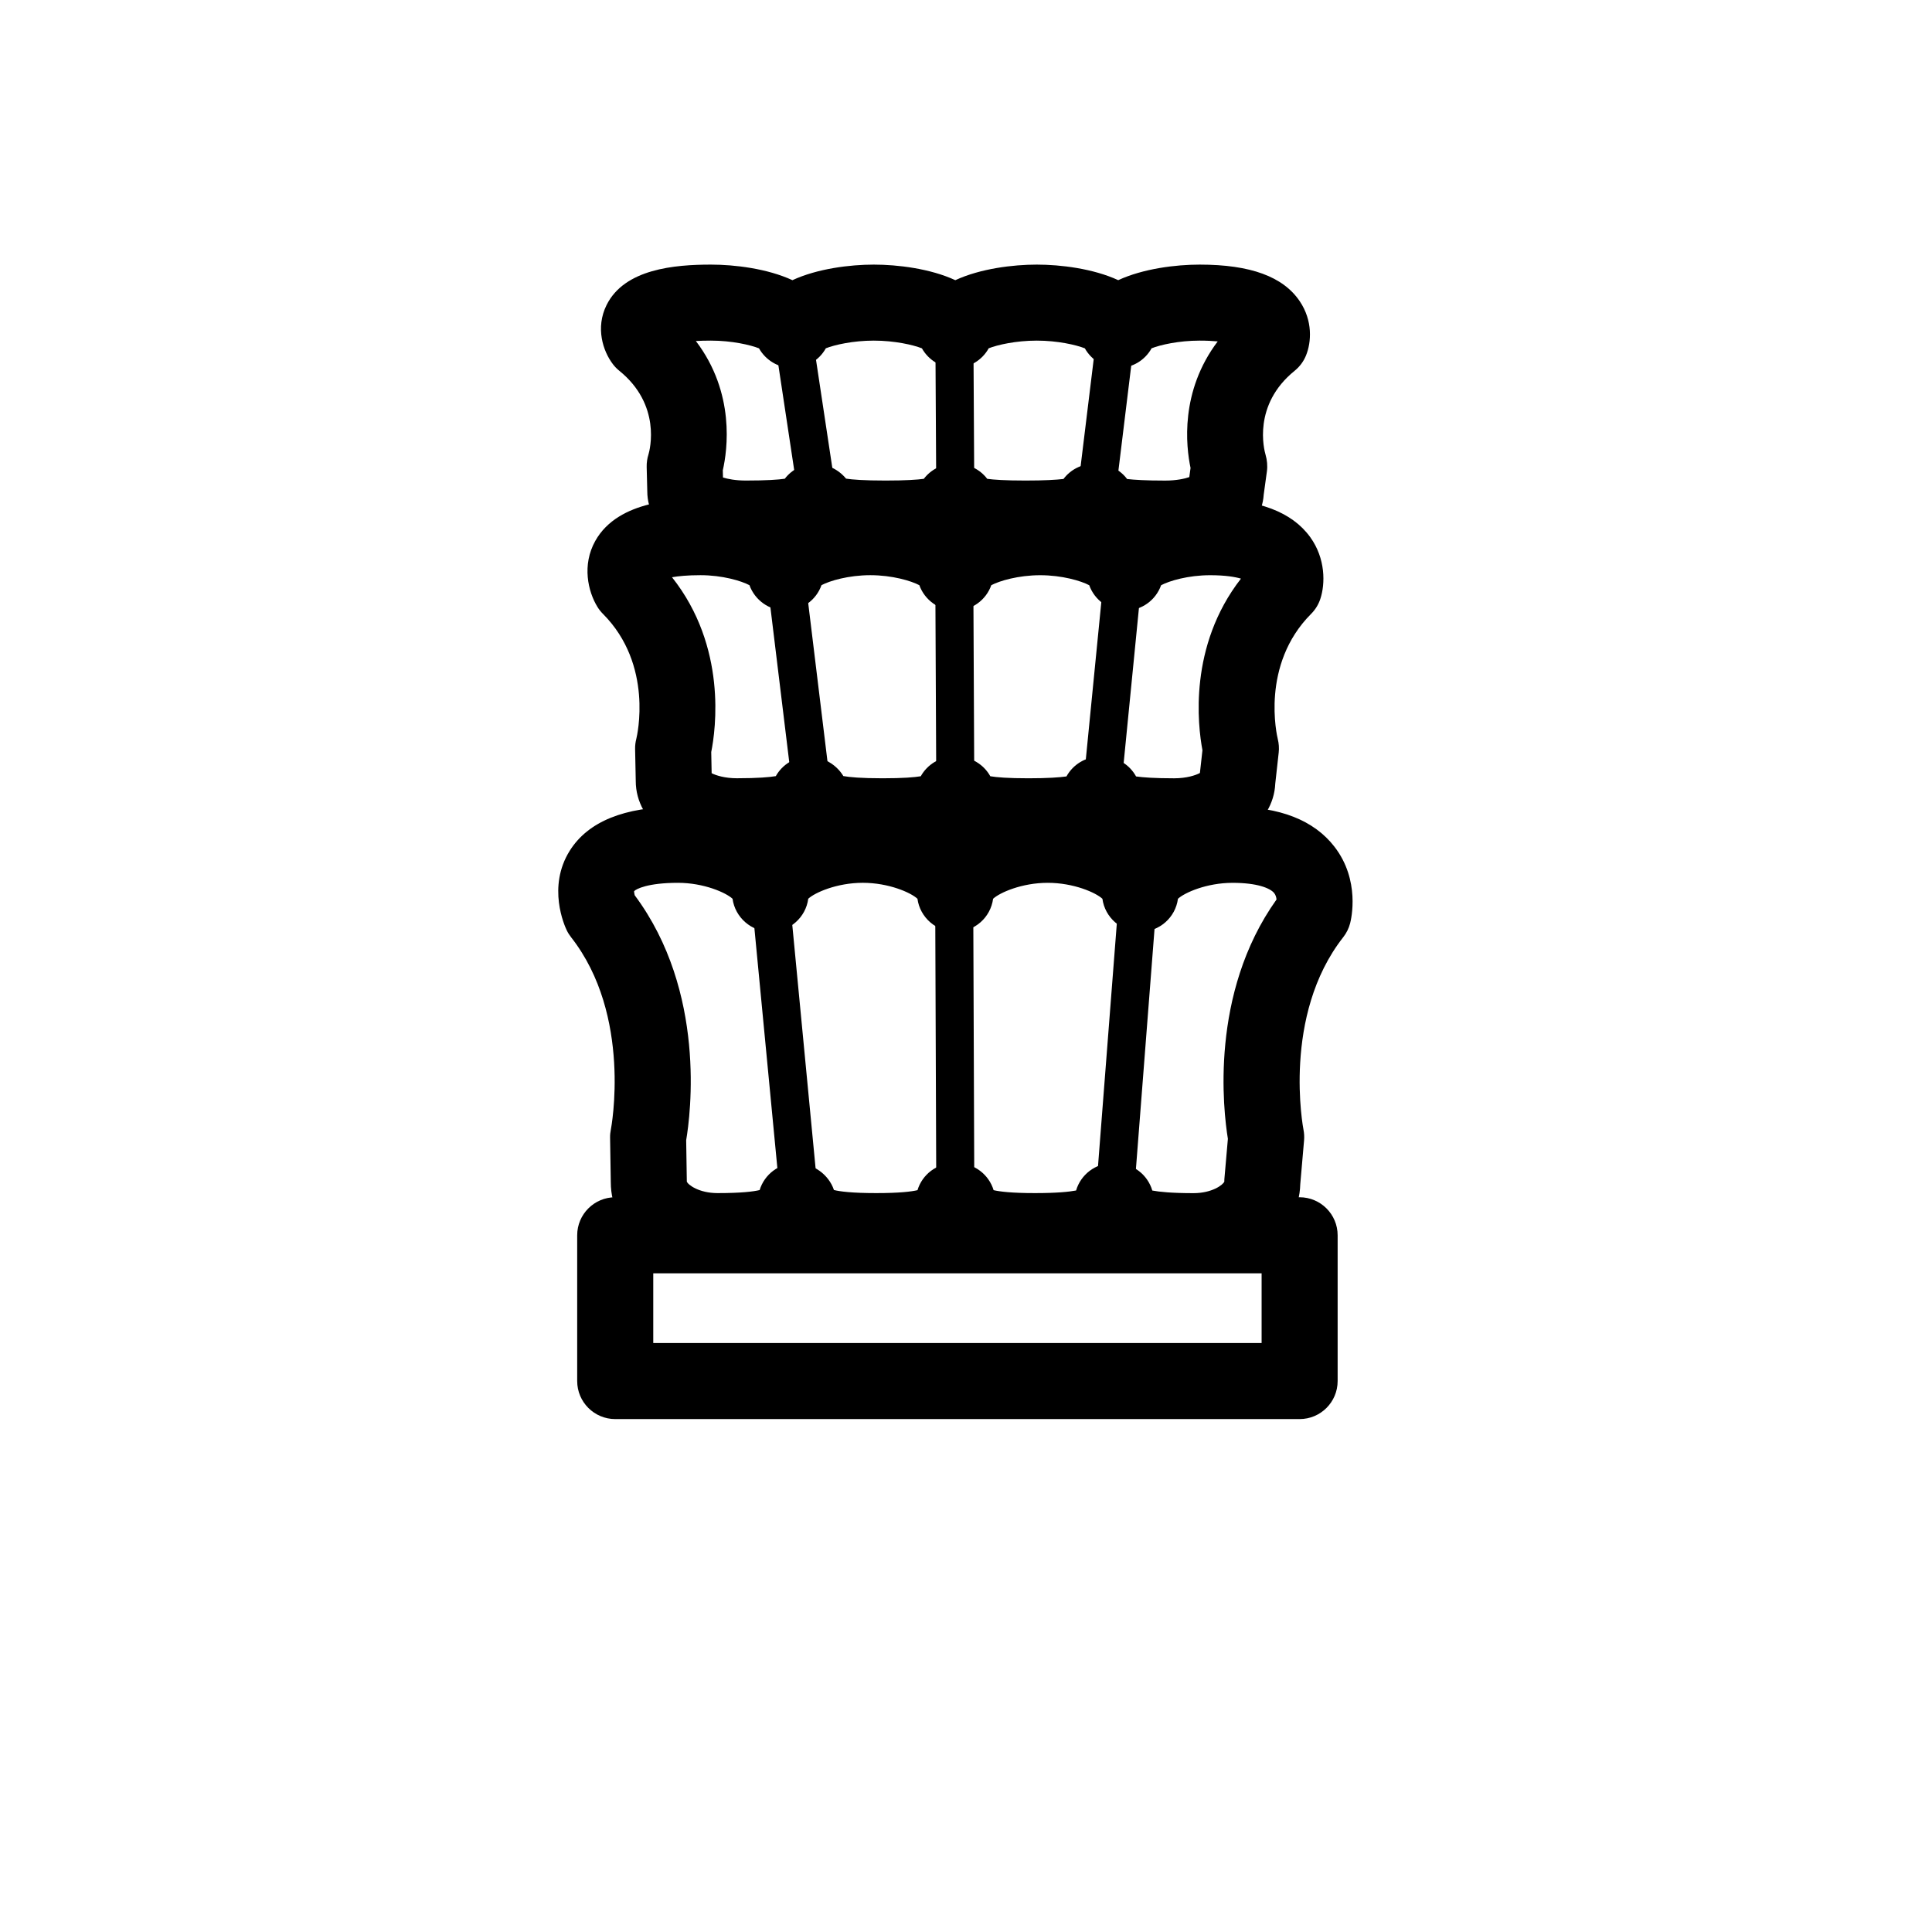
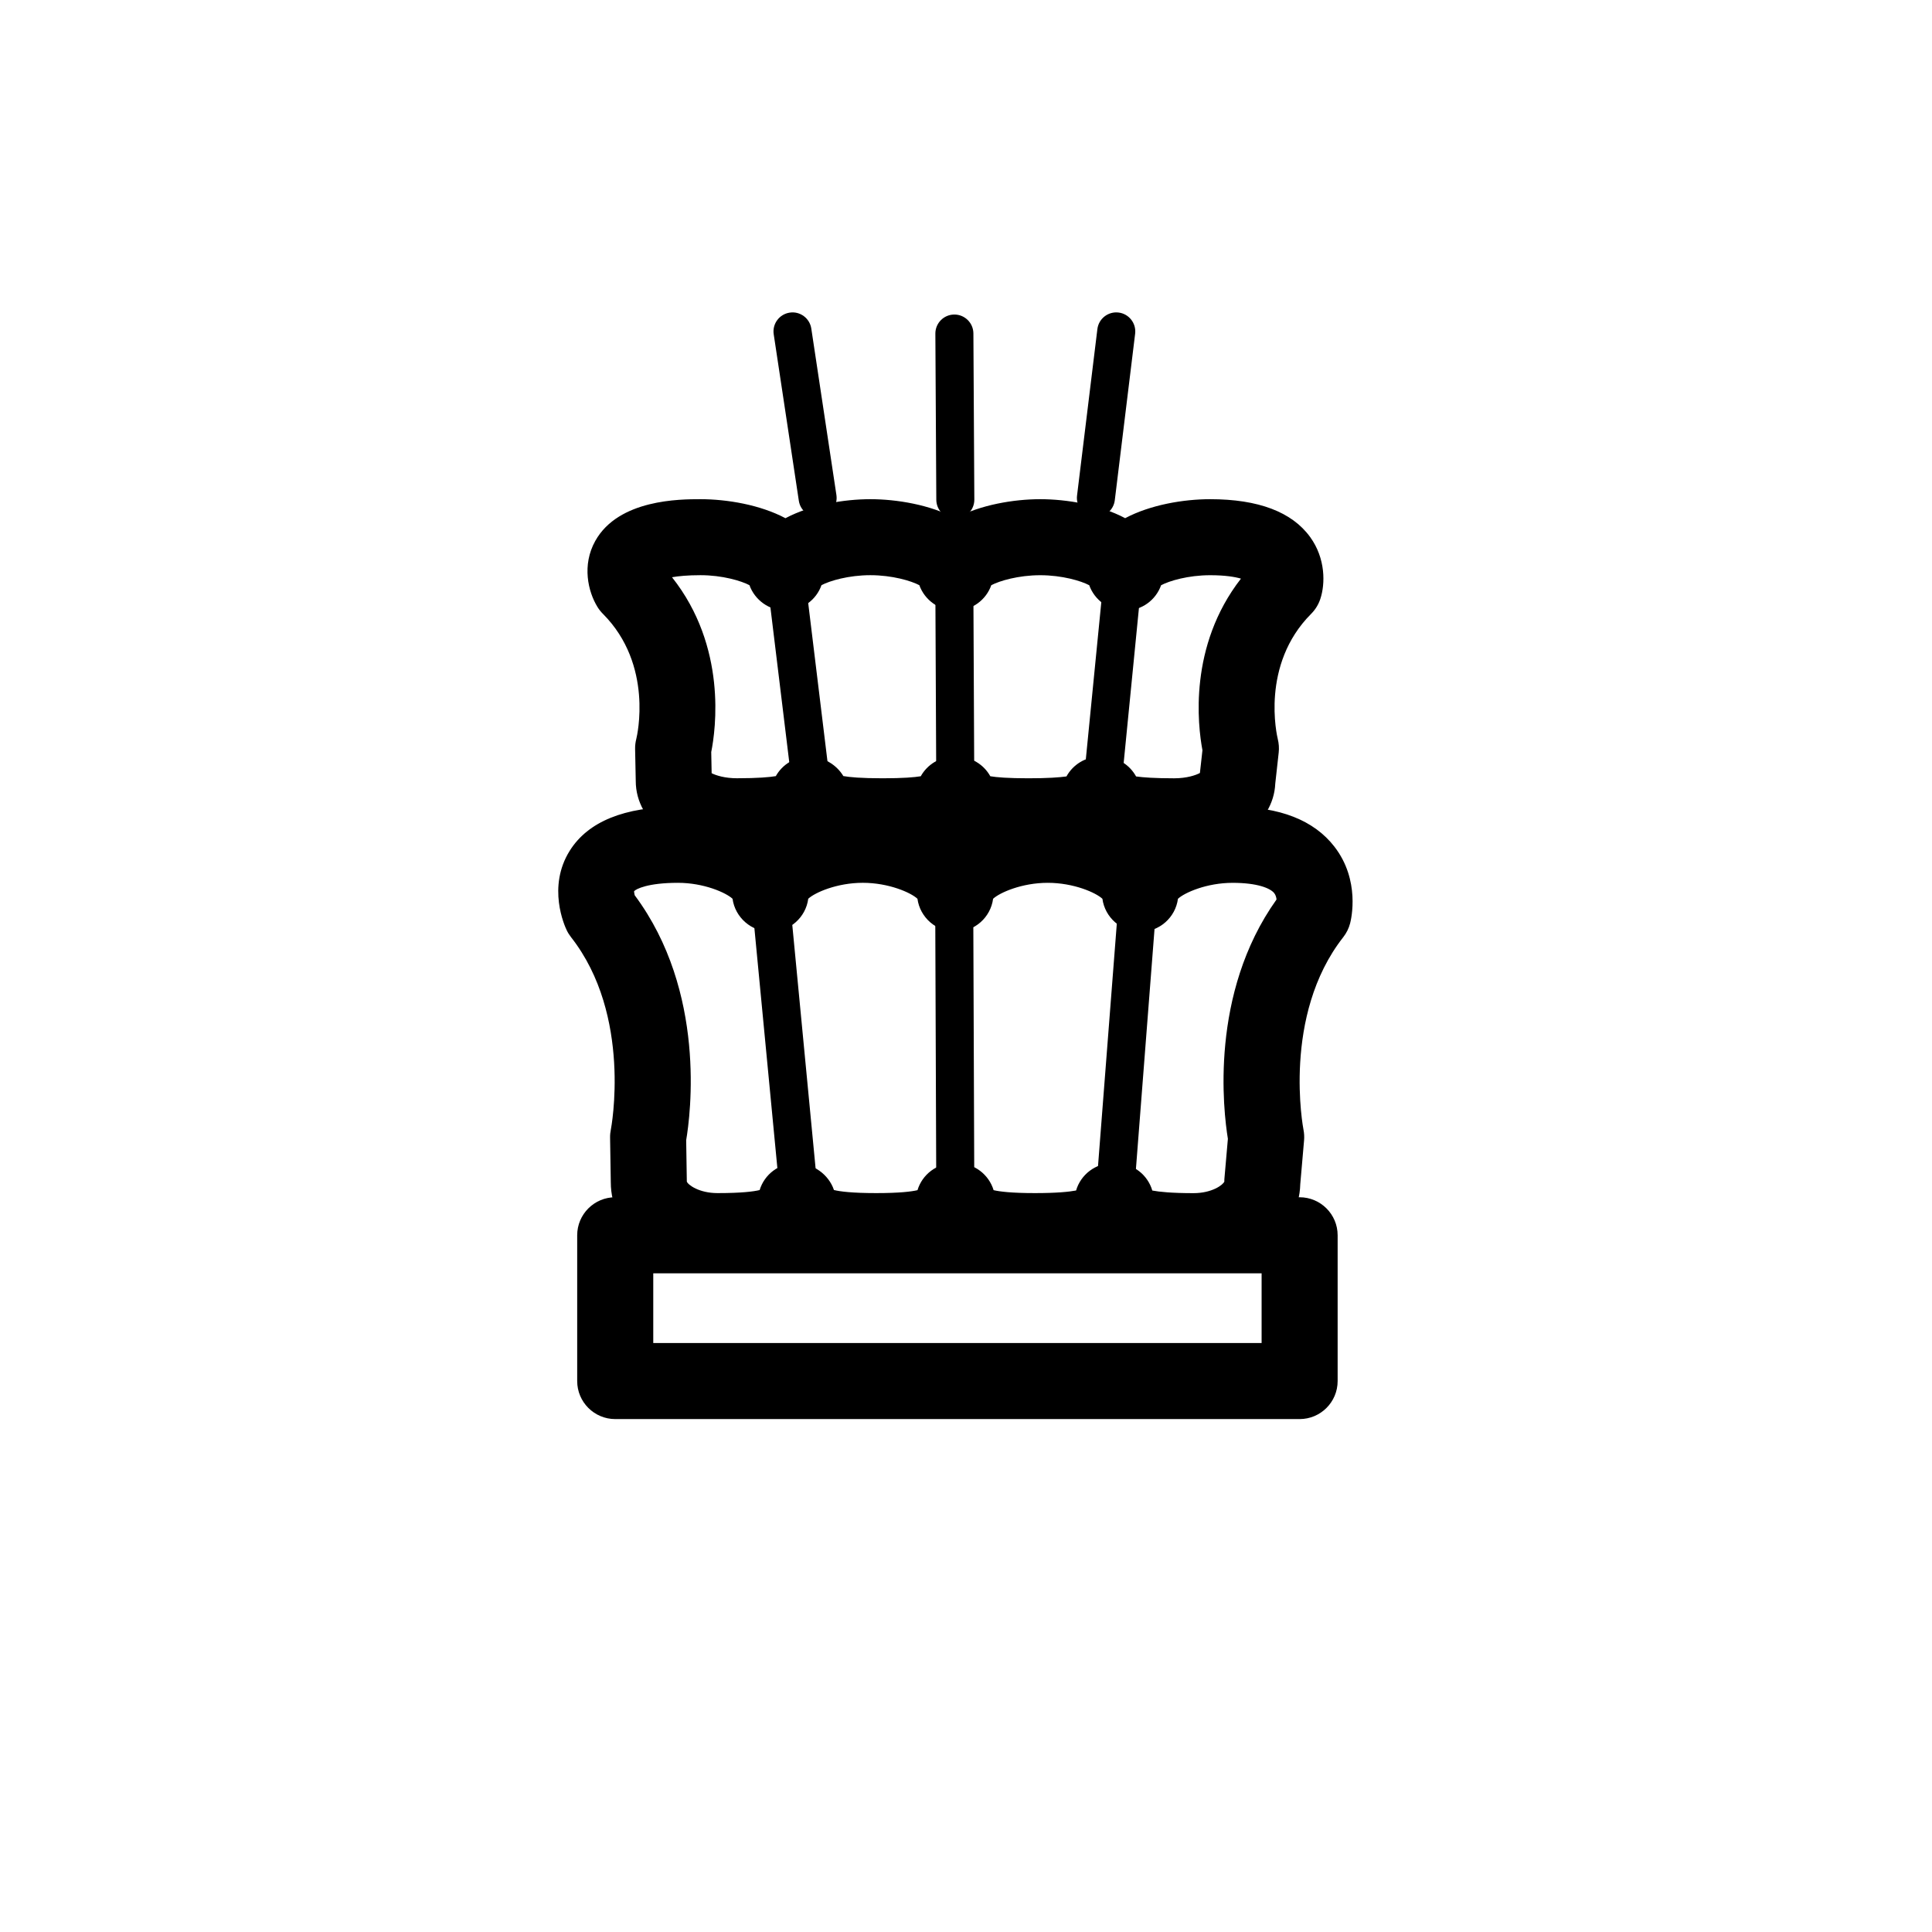
<svg xmlns="http://www.w3.org/2000/svg" fill="#000000" width="800px" height="800px" version="1.1" viewBox="144 144 512 512">
  <g>
    <path d="m460.3 480.35c-5.57 0-14.172 0-21.023-2.973-6.852 2.973-15.445 2.973-21.02 2.973-4.746 0-13.941 0-21.027-3.258-7.09 3.258-16.281 3.258-21.035 3.258-4.742 0-13.898 0-21.016-3.195-7.117 3.195-16.277 3.195-21.023 3.195-15.863 0-28.289-10.121-28.289-23.043l-0.188-11.809c-0.012-0.73 0.059-1.461 0.207-2.176 0.055-0.273 5.754-30.18-10.551-50.957-0.449-0.57-0.836-1.188-1.148-1.844-0.555-1.145-5.223-11.465 0.805-21.074 4.848-7.723 14.488-11.645 28.66-11.645 8.734 0 17.84 2.438 24.504 6.82 6.66-4.383 15.754-6.82 24.488-6.82 8.742 0 17.844 2.438 24.512 6.82 6.664-4.383 15.77-6.82 24.504-6.82 8.734 0 17.836 2.434 24.5 6.812 6.664-4.379 15.766-6.812 24.5-6.812 12.48 0 21.559 3.562 26.984 10.586 6.863 8.871 4.453 19.145 4.156 20.289-0.348 1.34-0.969 2.594-1.824 3.684-16.305 20.777-10.605 50.688-10.543 50.984 0.188 0.934 0.242 1.914 0.16 2.863l-1.008 11.609c-0.32 12.672-12.633 22.531-28.285 22.531zm-10.934-20.848c1.879 0.359 5.18 0.695 10.926 0.695 4.926 0 7.84-2.203 8.172-3.074 0-0.293-0.016-0.398 0.012-0.691l0.926-10.641c-1.203-7.371-4.914-38.457 12.891-63.418-0.059-0.562-0.227-1.219-0.637-1.715-1.074-1.305-4.523-2.699-11-2.699-6.879 0-12.75 2.606-14.488 4.227-0.656 4.934-4.875 8.734-9.984 8.734s-9.371-3.805-10.035-8.734c-1.734-1.629-7.613-4.231-14.488-4.231-6.871 0-12.742 2.606-14.48 4.227-0.656 4.934-4.875 8.734-9.984 8.734s-9.395-3.805-10.062-8.734c-1.734-1.629-7.609-4.231-14.488-4.231-6.863 0-12.723 2.602-14.453 4.223-0.648 4.934-4.875 8.742-9.984 8.742-5.109 0-9.406-3.805-10.078-8.734-1.734-1.621-7.602-4.227-14.48-4.227-8 0-11.141 1.652-11.613 2.227-0.016 0.137 0.047 0.598 0.16 1.062 19.062 25.594 14.785 58.199 13.645 64.914l0.172 10.977c0.301 0.848 3.219 3.047 8.137 3.047 6.375 0 9.566-0.418 11.16-0.805 1.258-4.121 5.098-7.125 9.637-7.125 4.535 0 8.676 2.992 10.055 7.113 1.57 0.387 4.766 0.816 11.191 0.816 6.231 0 9.375-0.402 10.949-0.777 1.254-4.137 5.098-7.148 9.648-7.148h0.875c4.551 0 8.395 3.012 9.648 7.148 1.57 0.371 4.719 0.777 10.941 0.777 5.75 0 9.039-0.332 10.918-0.691 1.223-4.18 5.094-7.238 9.668-7.238h0.855c4.586 0.016 8.449 3.066 9.672 7.25z" />
    <path d="m488.41 520.07h-181.37c-5.562 0-10.078-4.516-10.078-10.078v-38.629c0-5.562 4.516-10.078 10.078-10.078h181.37c5.562 0 10.078 4.516 10.078 10.078v38.629c0 5.57-4.516 10.078-10.078 10.078zm-171.29-20.152h161.22v-18.477h-161.22z" />
    <path d="m355.73 465.49c-2.57 0-4.762-1.949-5.012-4.559l-7.559-78.934c-0.262-2.769 1.77-5.231 4.535-5.496 2.731-0.281 5.231 1.762 5.496 4.535l7.559 78.934c0.262 2.769-1.77 5.231-4.535 5.496-0.164 0.02-0.324 0.023-0.484 0.023z" />
    <path d="m439.47 465.49c-0.133 0-0.262-0.004-0.395-0.016-2.777-0.215-4.848-2.641-4.637-5.41l6.121-78.934c0.211-2.769 2.648-4.793 5.41-4.637 2.777 0.215 4.848 2.641 4.637 5.41l-6.121 78.934c-0.199 2.648-2.41 4.652-5.016 4.652z" />
    <path d="m397.17 466.34c-2.777 0-5.027-2.242-5.039-5.019l-0.293-78.766c-0.012-2.785 2.238-5.047 5.019-5.059h0.02c2.777 0 5.027 2.242 5.039 5.019l0.293 78.766c0.012 2.785-2.238 5.047-5.019 5.059h-0.02z" />
    <path d="m455.16 370.41c-6.891 0-13.824-0.25-19.316-2.242-5.488 1.988-12.414 2.242-19.305 2.242-4.711 0-12.855 0-19.316-2.527-6.457 2.527-14.605 2.527-19.316 2.527-4.711 0-12.828 0-19.305-2.484-6.481 2.484-14.602 2.484-19.312 2.484-15.281 0-26.809-8.359-26.809-19.441l-0.172-8.445c-0.02-0.926 0.09-1.848 0.324-2.742 0.18-0.734 4.629-19.59-8.855-33.109-0.555-0.555-1.047-1.176-1.457-1.848-2.5-4.07-4.141-11.094-0.559-17.492 6.184-11.043 22.516-11.043 27.879-11.043 6.996 0 15.816 1.48 22.512 5.039 6.691-3.562 15.508-5.039 22.496-5.039 6.996 0 15.82 1.48 22.516 5.039 6.695-3.559 15.512-5.039 22.512-5.039 6.992 0 15.816 1.477 22.504 5.031 6.695-3.559 15.512-5.031 22.504-5.031 12.785 0 21.715 3.379 26.531 10.051 4.102 5.68 4.012 12.375 2.684 16.379-0.492 1.492-1.324 2.84-2.434 3.953-13.492 13.523-9.035 32.375-8.844 33.172 0.289 1.152 0.379 2.41 0.246 3.586l-0.91 8.227c-0.473 10.742-11.832 18.754-26.797 18.754zm-10.086-20.645c1.848 0.262 4.938 0.492 10.086 0.492 3.289 0 5.672-0.785 6.828-1.406l0.672-6.031c-1.238-6.586-3.727-27.574 10.207-45.48-1.551-0.449-4.117-0.902-8.188-0.902-5.777 0-10.828 1.5-12.977 2.656-1.387 3.91-5.117 6.715-9.5 6.715-4.383 0-8.148-2.801-9.543-6.715-2.152-1.152-7.203-2.656-12.988-2.656-5.773 0-10.816 1.5-12.973 2.648-1.379 3.914-5.117 6.715-9.5 6.715s-8.16-2.801-9.562-6.715c-2.144-1.148-7.199-2.656-12.988-2.656-5.769 0-10.801 1.5-12.949 2.648-1.379 3.914-5.117 6.723-9.508 6.723-4.387 0-8.168-2.801-9.574-6.715-2.144-1.148-7.195-2.656-12.977-2.656-3.426 0-5.859 0.246-7.551 0.543 14.621 18.453 11.594 40.32 10.395 46.324l0.109 5.613c1.199 0.605 3.527 1.336 6.695 1.336 5.637 0 8.68-0.289 10.309-0.562 1.723-3.078 5.019-5.16 8.797-5.16 3.773 0 7.254 2.07 9.105 5.144 1.602 0.289 4.648 0.586 10.41 0.586 5.461 0 8.457-0.262 10.105-0.539 1.719-3.094 5.023-5.188 8.812-5.188h0.805c3.789 0 7.094 2.098 8.812 5.188 1.648 0.281 4.641 0.539 10.102 0.539 5.144 0 8.227-0.23 10.078-0.492 1.715-3.117 5.027-5.234 8.836-5.234h0.785c3.801 0.004 7.117 2.117 8.828 5.238z" />
    <path d="m359.11 358.28c-2.508 0-4.684-1.875-4.992-4.43l-6.941-57.02c-0.336-2.762 1.633-5.273 4.394-5.613 2.793-0.328 5.273 1.633 5.613 4.394l6.941 57.02c0.336 2.762-1.633 5.273-4.394 5.613-0.215 0.027-0.414 0.035-0.621 0.035z" />
    <path d="m436.03 358.29c-0.168 0-0.332-0.004-0.5-0.023-2.769-0.273-4.793-2.734-4.519-5.508l5.621-57.02c0.273-2.766 2.754-4.781 5.508-4.519 2.769 0.273 4.793 2.734 4.519 5.508l-5.621 57.02c-0.258 2.598-2.449 4.543-5.008 4.543z" />
    <path d="m397.17 358.89c-2.769 0-5.027-2.242-5.039-5.012l-0.266-56.906c-0.012-2.785 2.231-5.047 5.012-5.062h0.023c2.769 0 5.027 2.242 5.039 5.012l0.266 56.906c0.012 2.785-2.231 5.047-5.012 5.062h-0.023z" />
-     <path d="m452.79 291.51c-7.012 0-13.453-0.203-18.523-1.809-5.074 1.613-11.508 1.809-18.516 1.809-5.141 0-12.574 0-18.523-2.051-5.949 2.051-13.391 2.051-18.531 2.051-5.133 0-12.551 0-18.516-2.004-5.969 2.004-13.391 2.004-18.523 2.004-15.383 0-26.121-7.125-26.121-17.32l-0.16-6.445c-0.023-1.133 0.137-2.262 0.484-3.344 0.352-1.211 3.457-13.098-7.754-22.156-0.629-0.508-1.195-1.094-1.684-1.738-2.641-3.465-4.66-9.652-1.676-15.668 4.762-9.602 18.07-10.715 27.664-10.715 6.297 0 14.93 1.047 21.59 4.125 6.648-3.078 15.281-4.125 21.574-4.125 6.297 0 14.934 1.047 21.594 4.125 6.656-3.078 15.289-4.125 21.59-4.125 6.297 0 14.93 1.047 21.582 4.121 6.656-3.074 15.285-4.121 21.582-4.121 13.469 0 22.148 3.184 26.539 9.734 3.441 5.129 3.098 10.793 1.629 14.375-0.641 1.57-1.672 2.949-2.988 4.016-11.211 9.062-8.105 20.953-7.715 22.277 0.402 1.367 0.551 2.934 0.359 4.344l-0.852 6.211c-0.617 9.719-11.18 16.43-26.105 16.43zm-10.105-20.57c1.848 0.223 4.949 0.418 10.102 0.418 2.973 0 5.113-0.484 6.387-0.918l0.332-2.422c-1.215-5.789-2.832-20.27 7.199-33.543-1.305-0.121-2.891-0.207-4.797-0.207-5.516 0-10.434 1.129-12.73 2.039-1.719 3.109-5.027 5.211-8.828 5.211-3.797 0-7.129-2.102-8.855-5.203-2.293-0.91-7.227-2.047-12.75-2.047-5.512 0-10.43 1.129-12.727 2.035-1.719 3.109-5.027 5.215-8.828 5.215-3.797 0-7.141-2.102-8.871-5.203-2.289-0.91-7.227-2.047-12.758-2.047-5.5 0-10.414 1.129-12.707 2.035-1.719 3.109-5.027 5.215-8.828 5.215-3.797 0-7.141-2.102-8.883-5.203-2.289-0.91-7.219-2.047-12.746-2.047-1.516 0-2.836 0.039-3.988 0.105 10.496 13.801 8.359 28.934 7.141 34.258l0.047 1.914c1.301 0.402 3.324 0.805 6.055 0.805 5.586 0 8.645-0.227 10.324-0.48 1.84-2.402 4.742-3.953 8-3.953 3.25 0 6.281 1.543 8.238 3.93 1.633 0.258 4.707 0.504 10.48 0.504 5.461 0 8.469-0.223 10.125-0.457 1.844-2.414 4.746-3.969 8.016-3.969h0.77c3.269 0 6.176 1.559 8.016 3.969 1.652 0.238 4.66 0.457 10.121 0.457 5.148 0 8.242-0.195 10.09-0.418 1.84-2.438 4.758-4.012 8.047-4.012h0.75c3.301 0.012 6.219 1.582 8.059 4.019z" />
    <path d="m360.67 280.99c-2.449 0-4.602-1.789-4.973-4.289l-6.656-44.117c-0.418-2.75 1.477-5.32 4.227-5.734 2.746-0.43 5.32 1.477 5.734 4.227l6.656 44.117c0.418 2.75-1.477 5.32-4.227 5.734-0.262 0.047-0.512 0.062-0.762 0.062z" />
    <path d="m434.44 280.99c-0.207 0-0.414-0.012-0.621-0.035-2.762-0.336-4.727-2.852-4.394-5.613l5.391-44.125c0.336-2.766 2.856-4.727 5.613-4.394 2.762 0.336 4.727 2.852 4.394 5.613l-5.391 44.125c-0.305 2.562-2.481 4.43-4.992 4.43z" />
    <path d="m397.17 281.46c-2.769 0-5.023-2.238-5.039-5.008l-0.25-44.031c-0.016-2.781 2.227-5.047 5.008-5.066h0.031c2.769 0 5.023 2.238 5.039 5.008l0.25 44.031c0.016 2.781-2.227 5.047-5.008 5.066h-0.031z" />
  </g>
</svg>